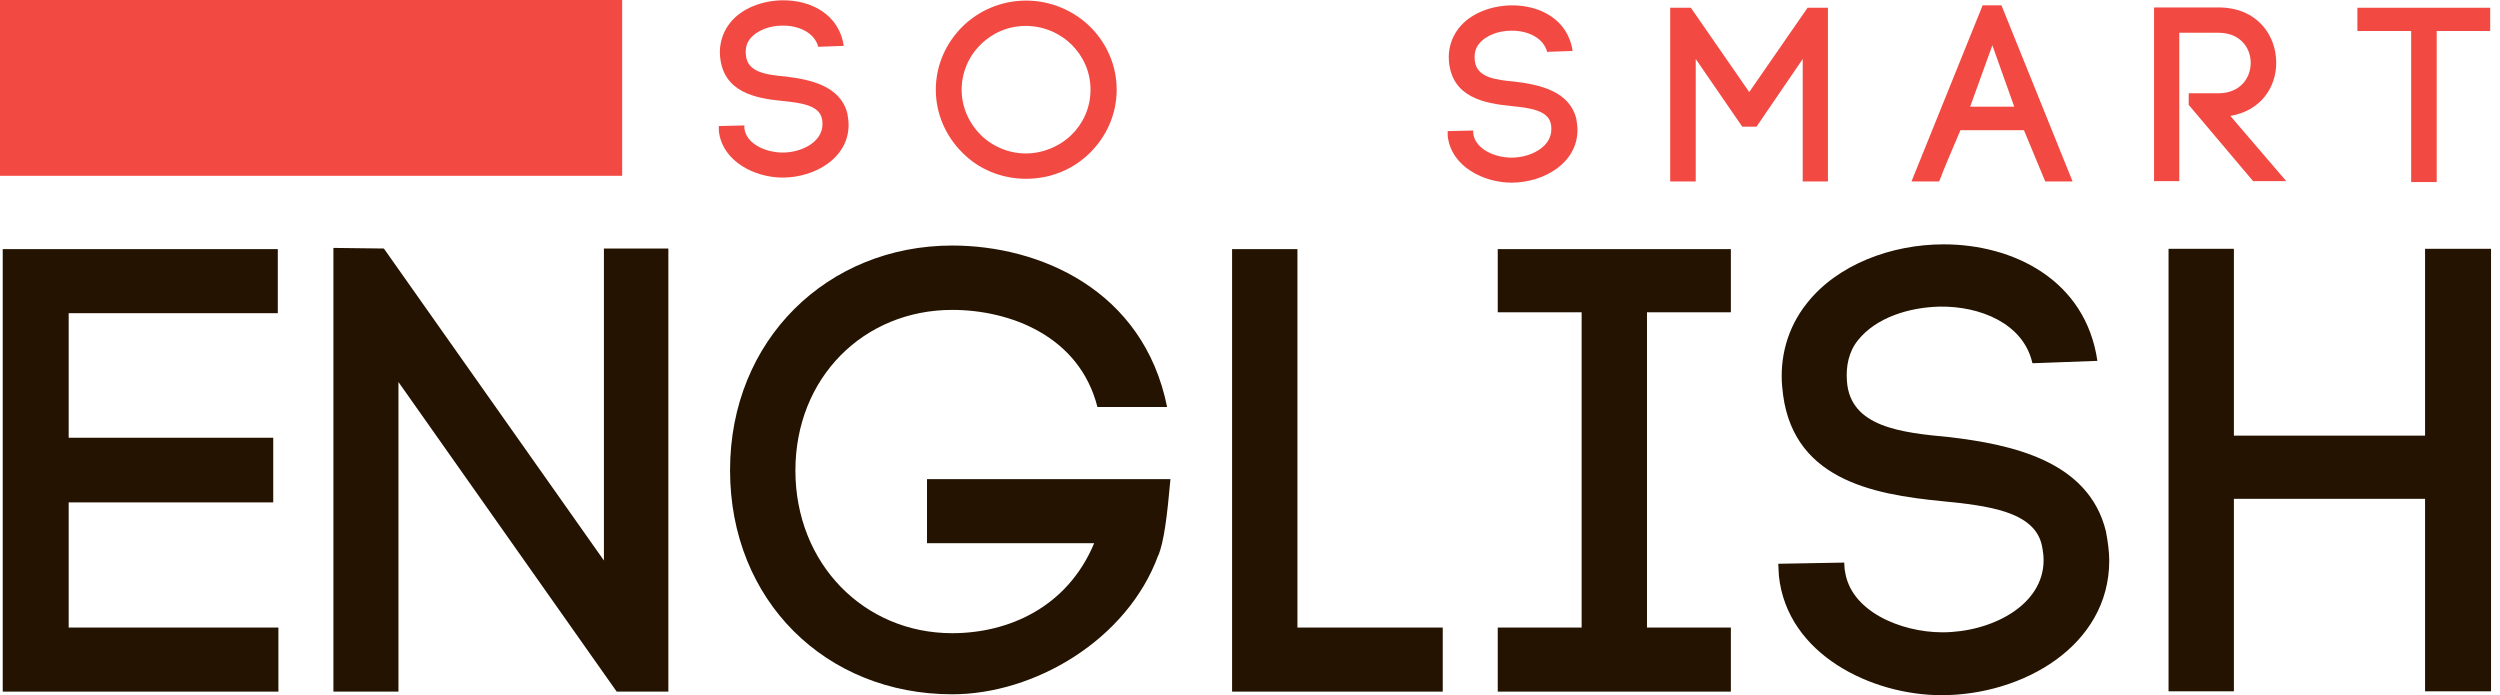
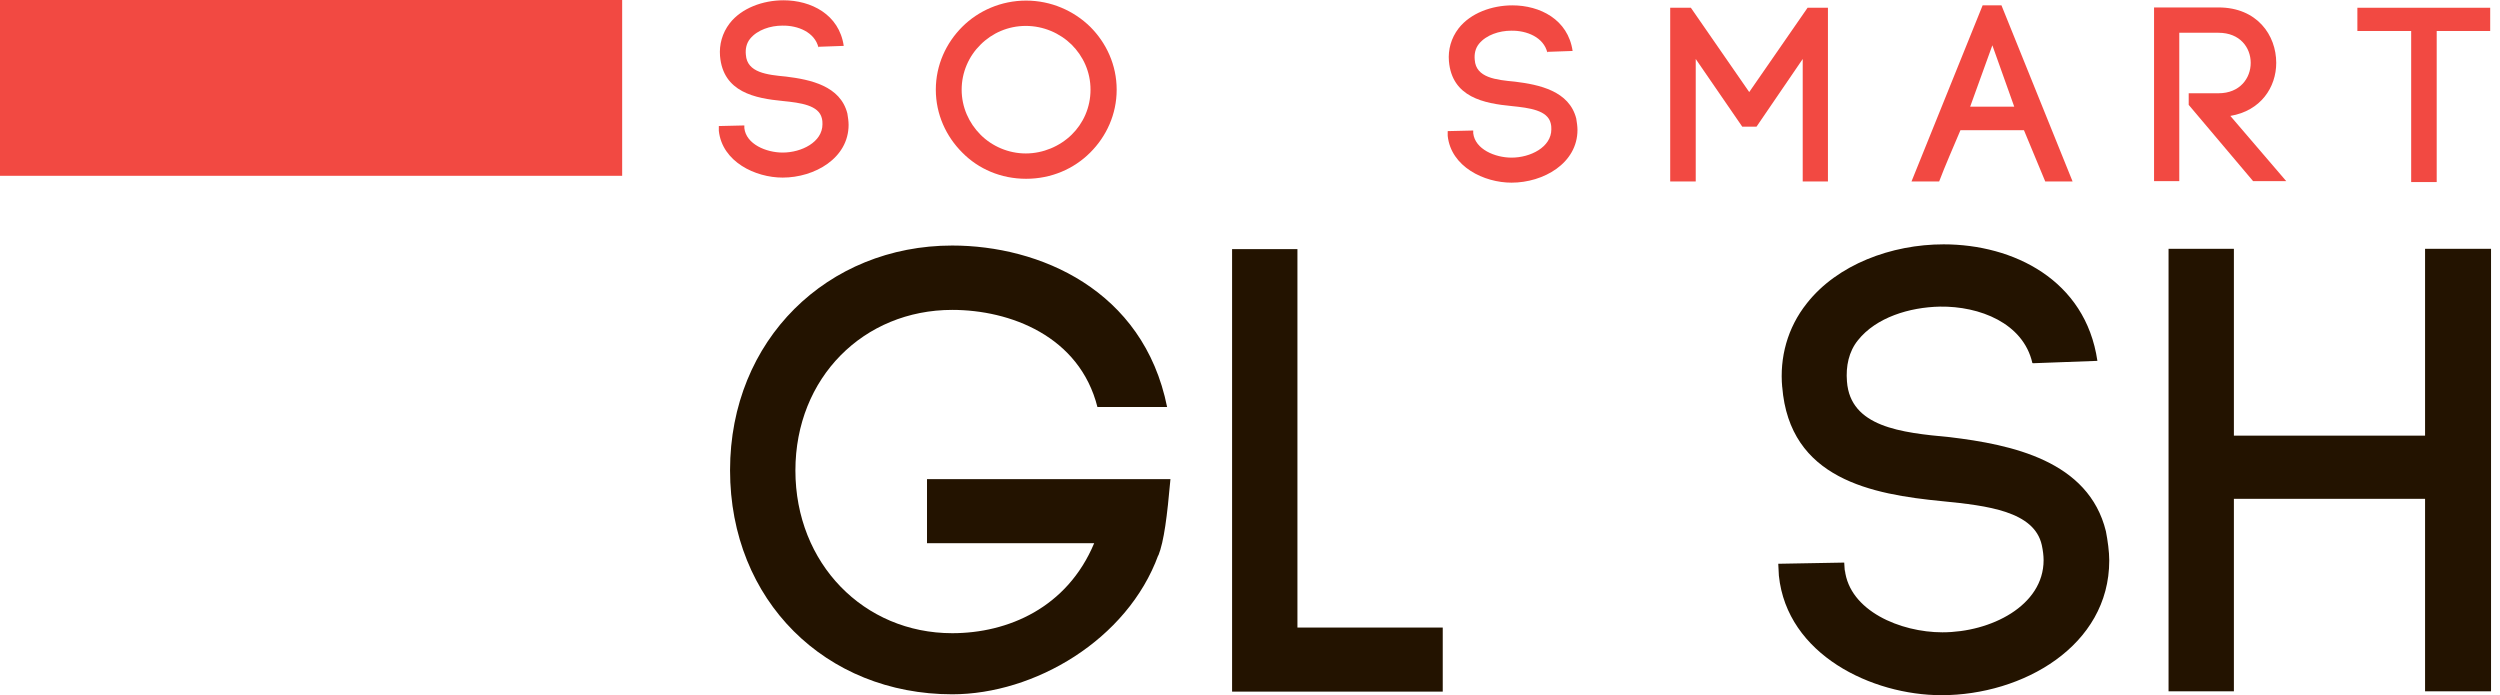
<svg xmlns="http://www.w3.org/2000/svg" width="187" height="52" viewBox="0 0 187 52" fill="none">
-   <path d="M5.137 46.941H20.824V51.733H0.204V18.634H20.779V23.426H5.137V32.743H20.438V37.579H5.137V46.963V46.941Z" fill="#231300" />
-   <path d="M24.939 51.732V18.544L28.713 18.589L45.173 41.925V18.589H49.993V51.732H46.128L29.804 28.574V51.732H24.916H24.939Z" fill="#231300" />
  <path d="M82.094 30.468C80.753 25.119 75.524 23.18 71.227 23.18C64.611 23.18 59.496 28.24 59.496 35.194C59.496 42.148 64.611 47.363 71.227 47.363C75.387 47.363 79.82 45.469 81.844 40.632H69.34V35.84H87.55C87.3 38.626 87.073 40.476 86.641 41.568V41.524C84.322 47.876 77.365 51.933 71.227 51.933C61.769 51.933 54.608 44.934 54.608 35.171C54.608 25.409 61.906 18.366 71.227 18.366C77.706 18.366 85.527 21.642 87.3 30.446H82.094V30.468Z" fill="#231300" />
-   <path d="M129.469 23.359H123.194V46.941H129.469V51.733H112.031V46.941H118.306V23.359H112.031V18.634H129.469V23.359Z" fill="#231300" />
  <path d="M97.048 46.941V23.359V18.634H92.16L92.16 46.941V51.733H107.917V46.941H97.048Z" fill="#231300" />
  <path d="M152.02 27.148C151.338 24.161 148.064 22.891 145.109 22.935C142.835 22.98 140.335 23.738 138.971 25.454C138.289 26.301 138.061 27.393 138.152 28.53C138.402 31.94 142.199 32.363 145.836 32.698C150.474 33.255 156.226 34.459 157.522 39.741C157.658 40.454 157.772 41.257 157.772 41.925C157.772 48.322 151.293 52 145.223 52C140.016 52 133.673 48.968 133.06 43.062L133.014 42.17L137.948 42.081L137.993 42.794V42.616C138.334 45.692 142.153 47.297 145.291 47.297C148.906 47.297 152.861 45.313 152.861 41.903C152.861 41.569 152.816 41.19 152.725 40.766C152.157 38.248 148.678 37.824 145.291 37.49C140.016 36.977 133.855 35.84 133.31 28.931V28.976C133.105 26.747 133.696 24.518 135.151 22.69C137.425 19.793 141.471 18.277 145.382 18.277C150.588 18.277 155.999 20.929 156.885 26.992L152.066 27.17L152.02 27.148Z" fill="#231300" />
  <path d="M167.095 32.586H181.395V18.611H186.329V51.71H181.395V37.312H167.095V51.71H162.208V18.611H167.095V32.586Z" fill="#231300" />
-   <path d="M150.638 34.124C150.638 34.124 150.706 34.035 150.638 34.035C150.57 34.035 150.57 34.124 150.638 34.124Z" fill="#151717" />
  <path d="M115.745 3.945C115.472 2.786 114.199 2.274 113.039 2.296C112.152 2.296 111.175 2.608 110.629 3.277C110.356 3.611 110.266 4.034 110.311 4.48C110.402 5.818 111.902 5.974 113.312 6.107C115.131 6.33 117.381 6.798 117.904 8.871C117.95 9.139 117.995 9.473 117.995 9.718C117.995 12.214 115.449 13.663 113.062 13.663C111.016 13.663 108.538 12.482 108.288 10.164V9.807L110.197 9.763V10.03V9.963C110.334 11.167 111.834 11.791 113.062 11.791C114.471 11.791 116.04 11.011 116.04 9.673C116.04 9.54 116.04 9.406 115.995 9.228C115.767 8.247 114.403 8.069 113.085 7.935C111.016 7.734 108.606 7.289 108.379 4.569C108.31 3.722 108.538 2.853 109.106 2.118C109.993 0.981 111.584 0.401 113.13 0.401C115.176 0.401 117.29 1.449 117.631 3.812L115.745 3.878V3.945Z" fill="#F24942" />
  <path d="M126.841 13.574H124.931V0.58H126.477L130.842 6.887L135.207 0.58H136.73V13.574H134.843V4.413L131.388 9.473H130.319L126.841 4.413V13.574Z" fill="#F24942" />
  <path d="M151.392 9.74H146.641C146.141 10.922 145.459 12.482 145.049 13.574H142.98L148.3 0.401H149.71L155.03 13.574H152.984L151.392 9.74ZM147.368 7.98H150.665L149.028 3.388L147.368 7.98Z" fill="#F24942" />
  <path d="M163.715 6.976H165.943C167.557 6.976 168.353 5.839 168.353 4.702C168.353 3.566 167.557 2.451 165.943 2.451H163.01V13.551H161.123V0.557H165.943C168.83 0.557 170.262 2.629 170.262 4.702C170.262 6.53 169.103 8.291 166.829 8.67L171.013 13.551H168.534L163.715 7.845V6.954V6.976Z" fill="#F24942" />
  <path d="M180.356 13.618V2.318H176.332V0.58H186.267V2.318H182.265V13.618H180.356Z" fill="#F24942" />
  <path d="M61.224 3.566C60.952 2.407 59.679 1.894 58.519 1.917C57.632 1.917 56.655 2.229 56.109 2.897C55.836 3.232 55.745 3.655 55.791 4.101C55.882 5.438 57.382 5.594 58.792 5.728C60.611 5.951 62.861 6.419 63.384 8.492C63.43 8.759 63.475 9.093 63.475 9.339C63.475 11.835 60.929 13.284 58.542 13.284C56.496 13.284 54.018 12.102 53.768 9.784V9.428L55.677 9.383V9.651V9.584C55.814 10.787 57.314 11.412 58.542 11.412C59.951 11.412 61.52 10.631 61.52 9.294C61.52 9.16 61.52 9.027 61.475 8.848C61.247 7.868 59.883 7.689 58.565 7.556C56.496 7.355 54.086 6.909 53.858 4.19C53.79 3.343 54.018 2.474 54.586 1.738C55.473 0.601 57.064 0.022 58.61 0.022C60.656 0.022 62.77 1.07 63.111 3.432L61.224 3.499V3.566Z" fill="#F24942" />
  <path d="M71.977 2.005C73.182 0.802 74.887 0.044 76.752 0.044C78.616 0.044 80.321 0.802 81.549 2.005C82.754 3.209 83.527 4.858 83.527 6.708C83.527 8.558 82.754 10.208 81.549 11.411C80.321 12.637 78.639 13.373 76.752 13.373C74.865 13.373 73.182 12.637 71.977 11.411C70.772 10.208 69.999 8.558 69.999 6.708C69.999 4.858 70.772 3.209 71.977 2.005ZM80.162 3.343C79.275 2.473 78.047 1.938 76.729 1.938C75.41 1.938 74.205 2.473 73.341 3.343C72.478 4.19 71.932 5.393 71.932 6.708C71.932 8.023 72.478 9.205 73.341 10.074C74.205 10.943 75.433 11.478 76.729 11.478C78.025 11.478 79.275 10.943 80.162 10.074C81.026 9.227 81.571 8.046 81.571 6.708C81.571 5.371 81.026 4.212 80.162 3.343Z" fill="#F24942" />
  <path d="M46.538 0H0V13.15H46.538V0Z" fill="#F24942" />
</svg>